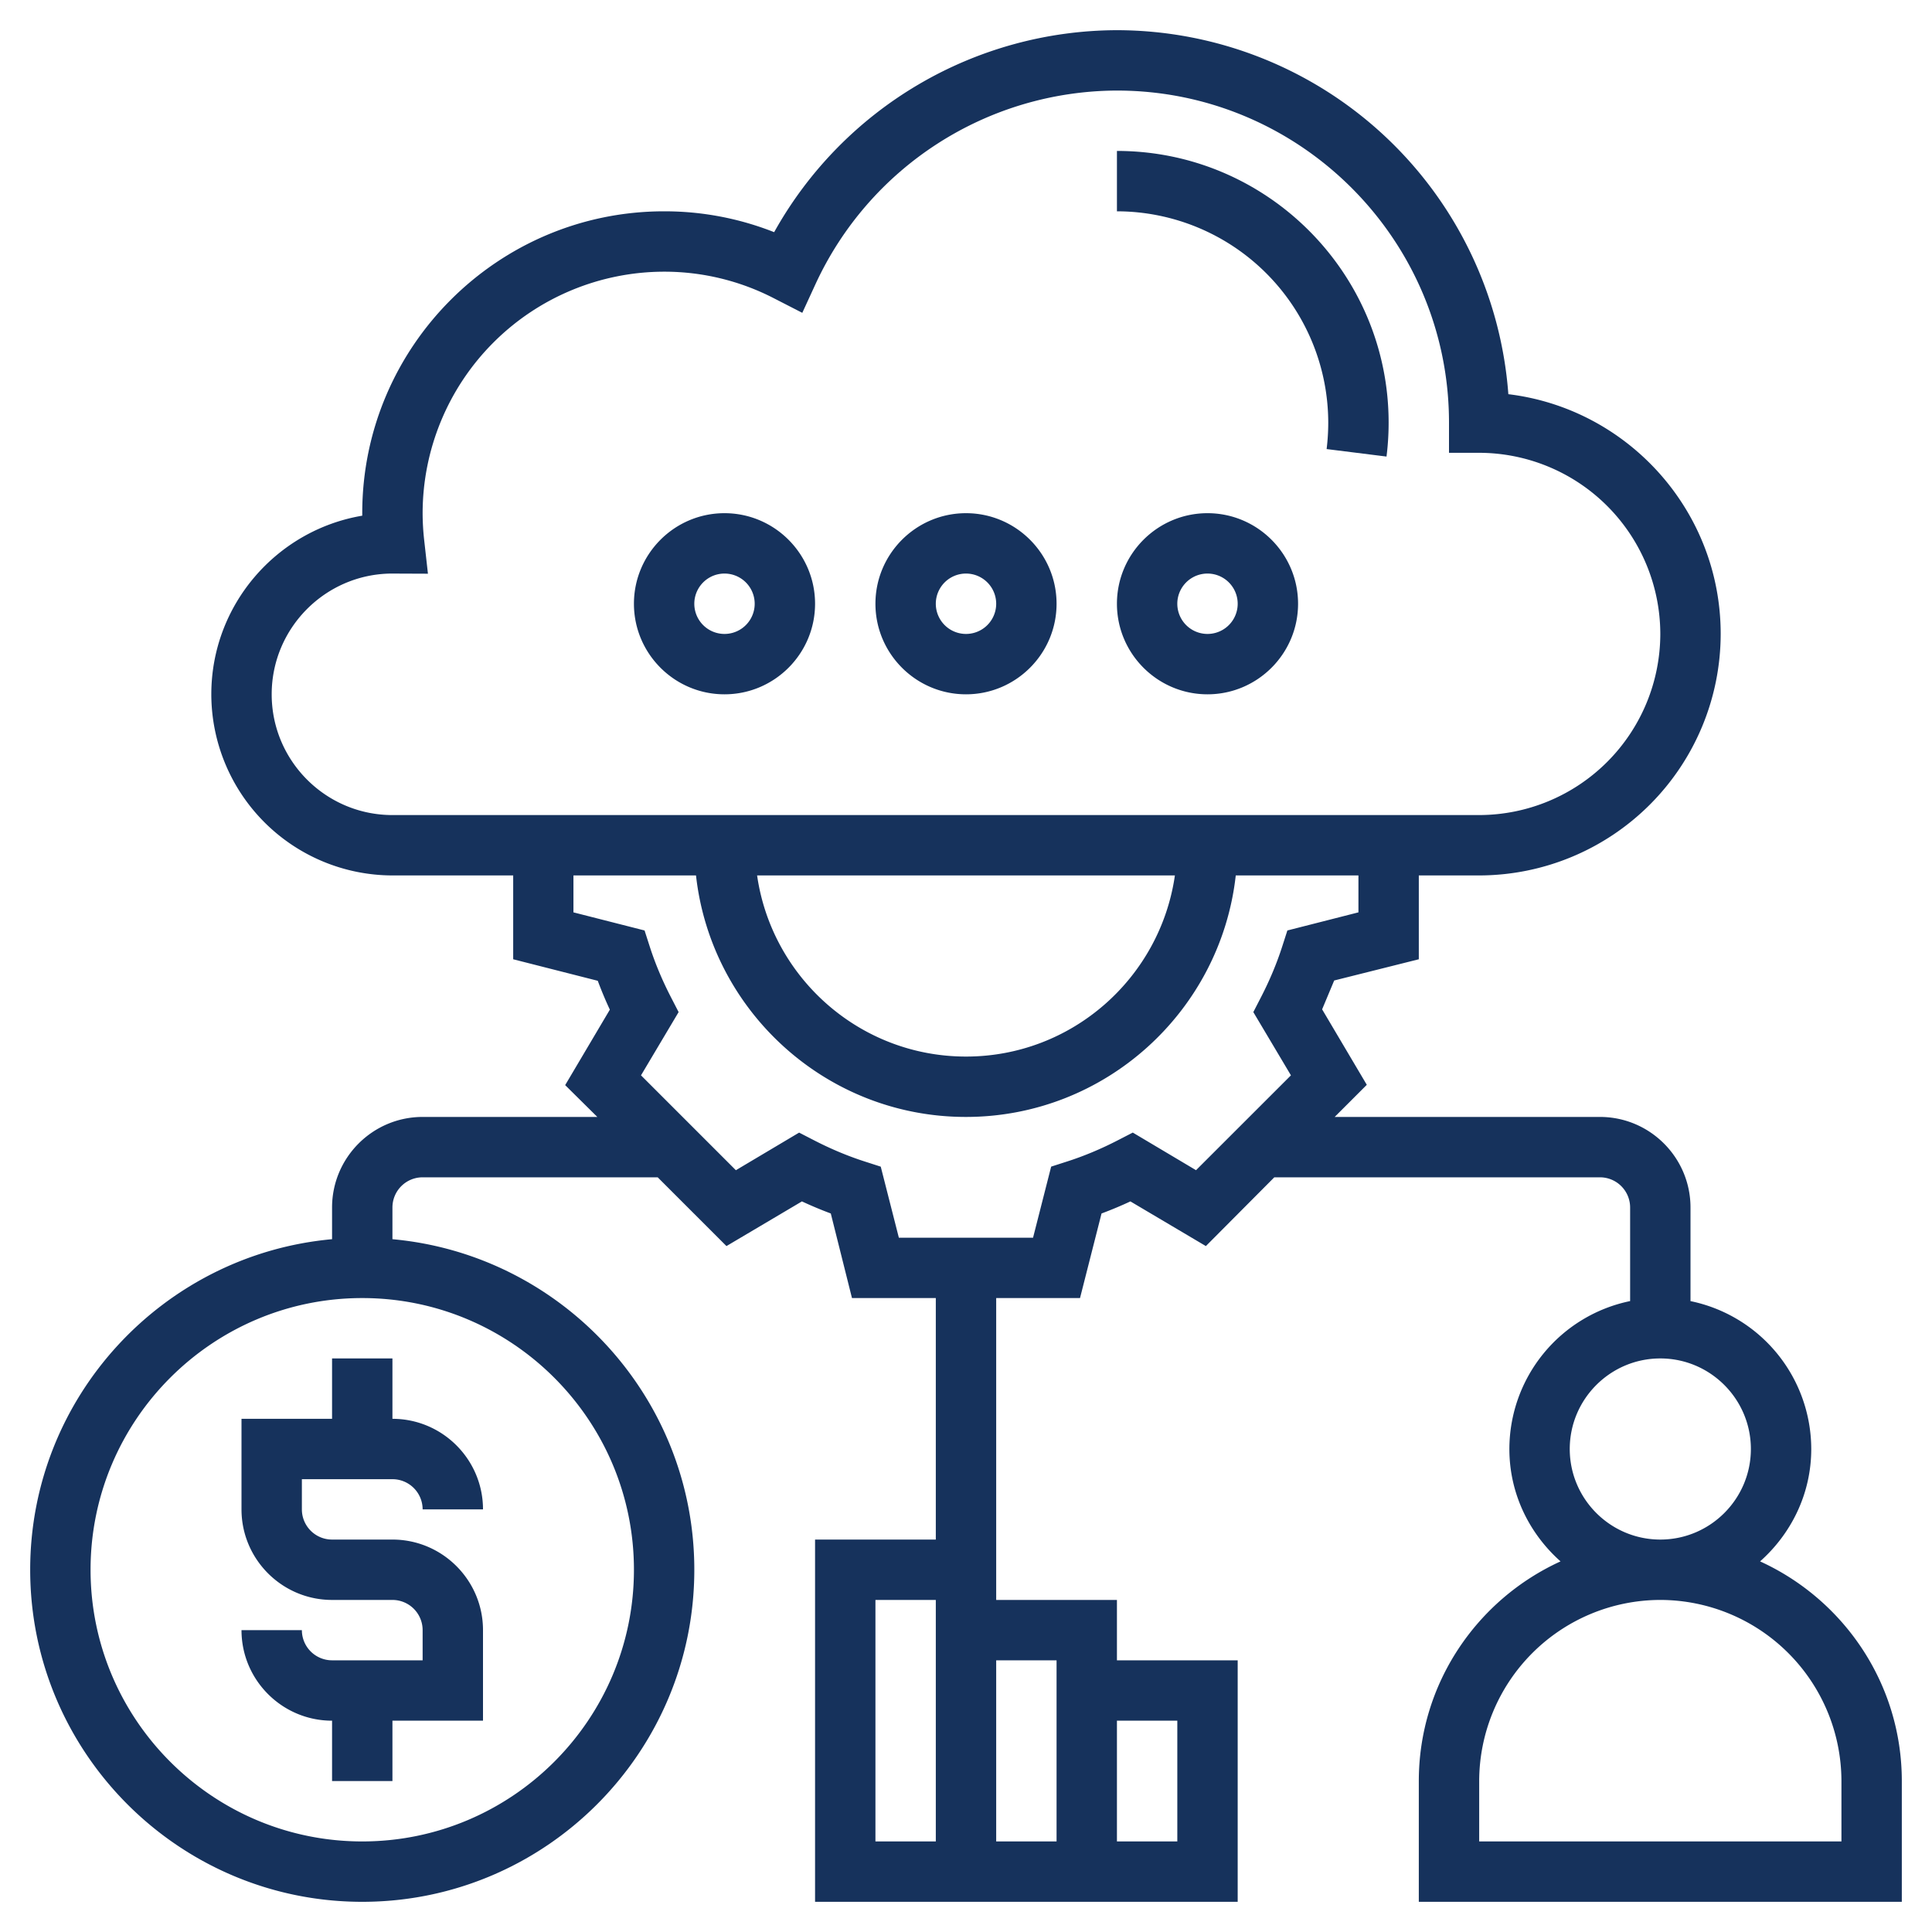
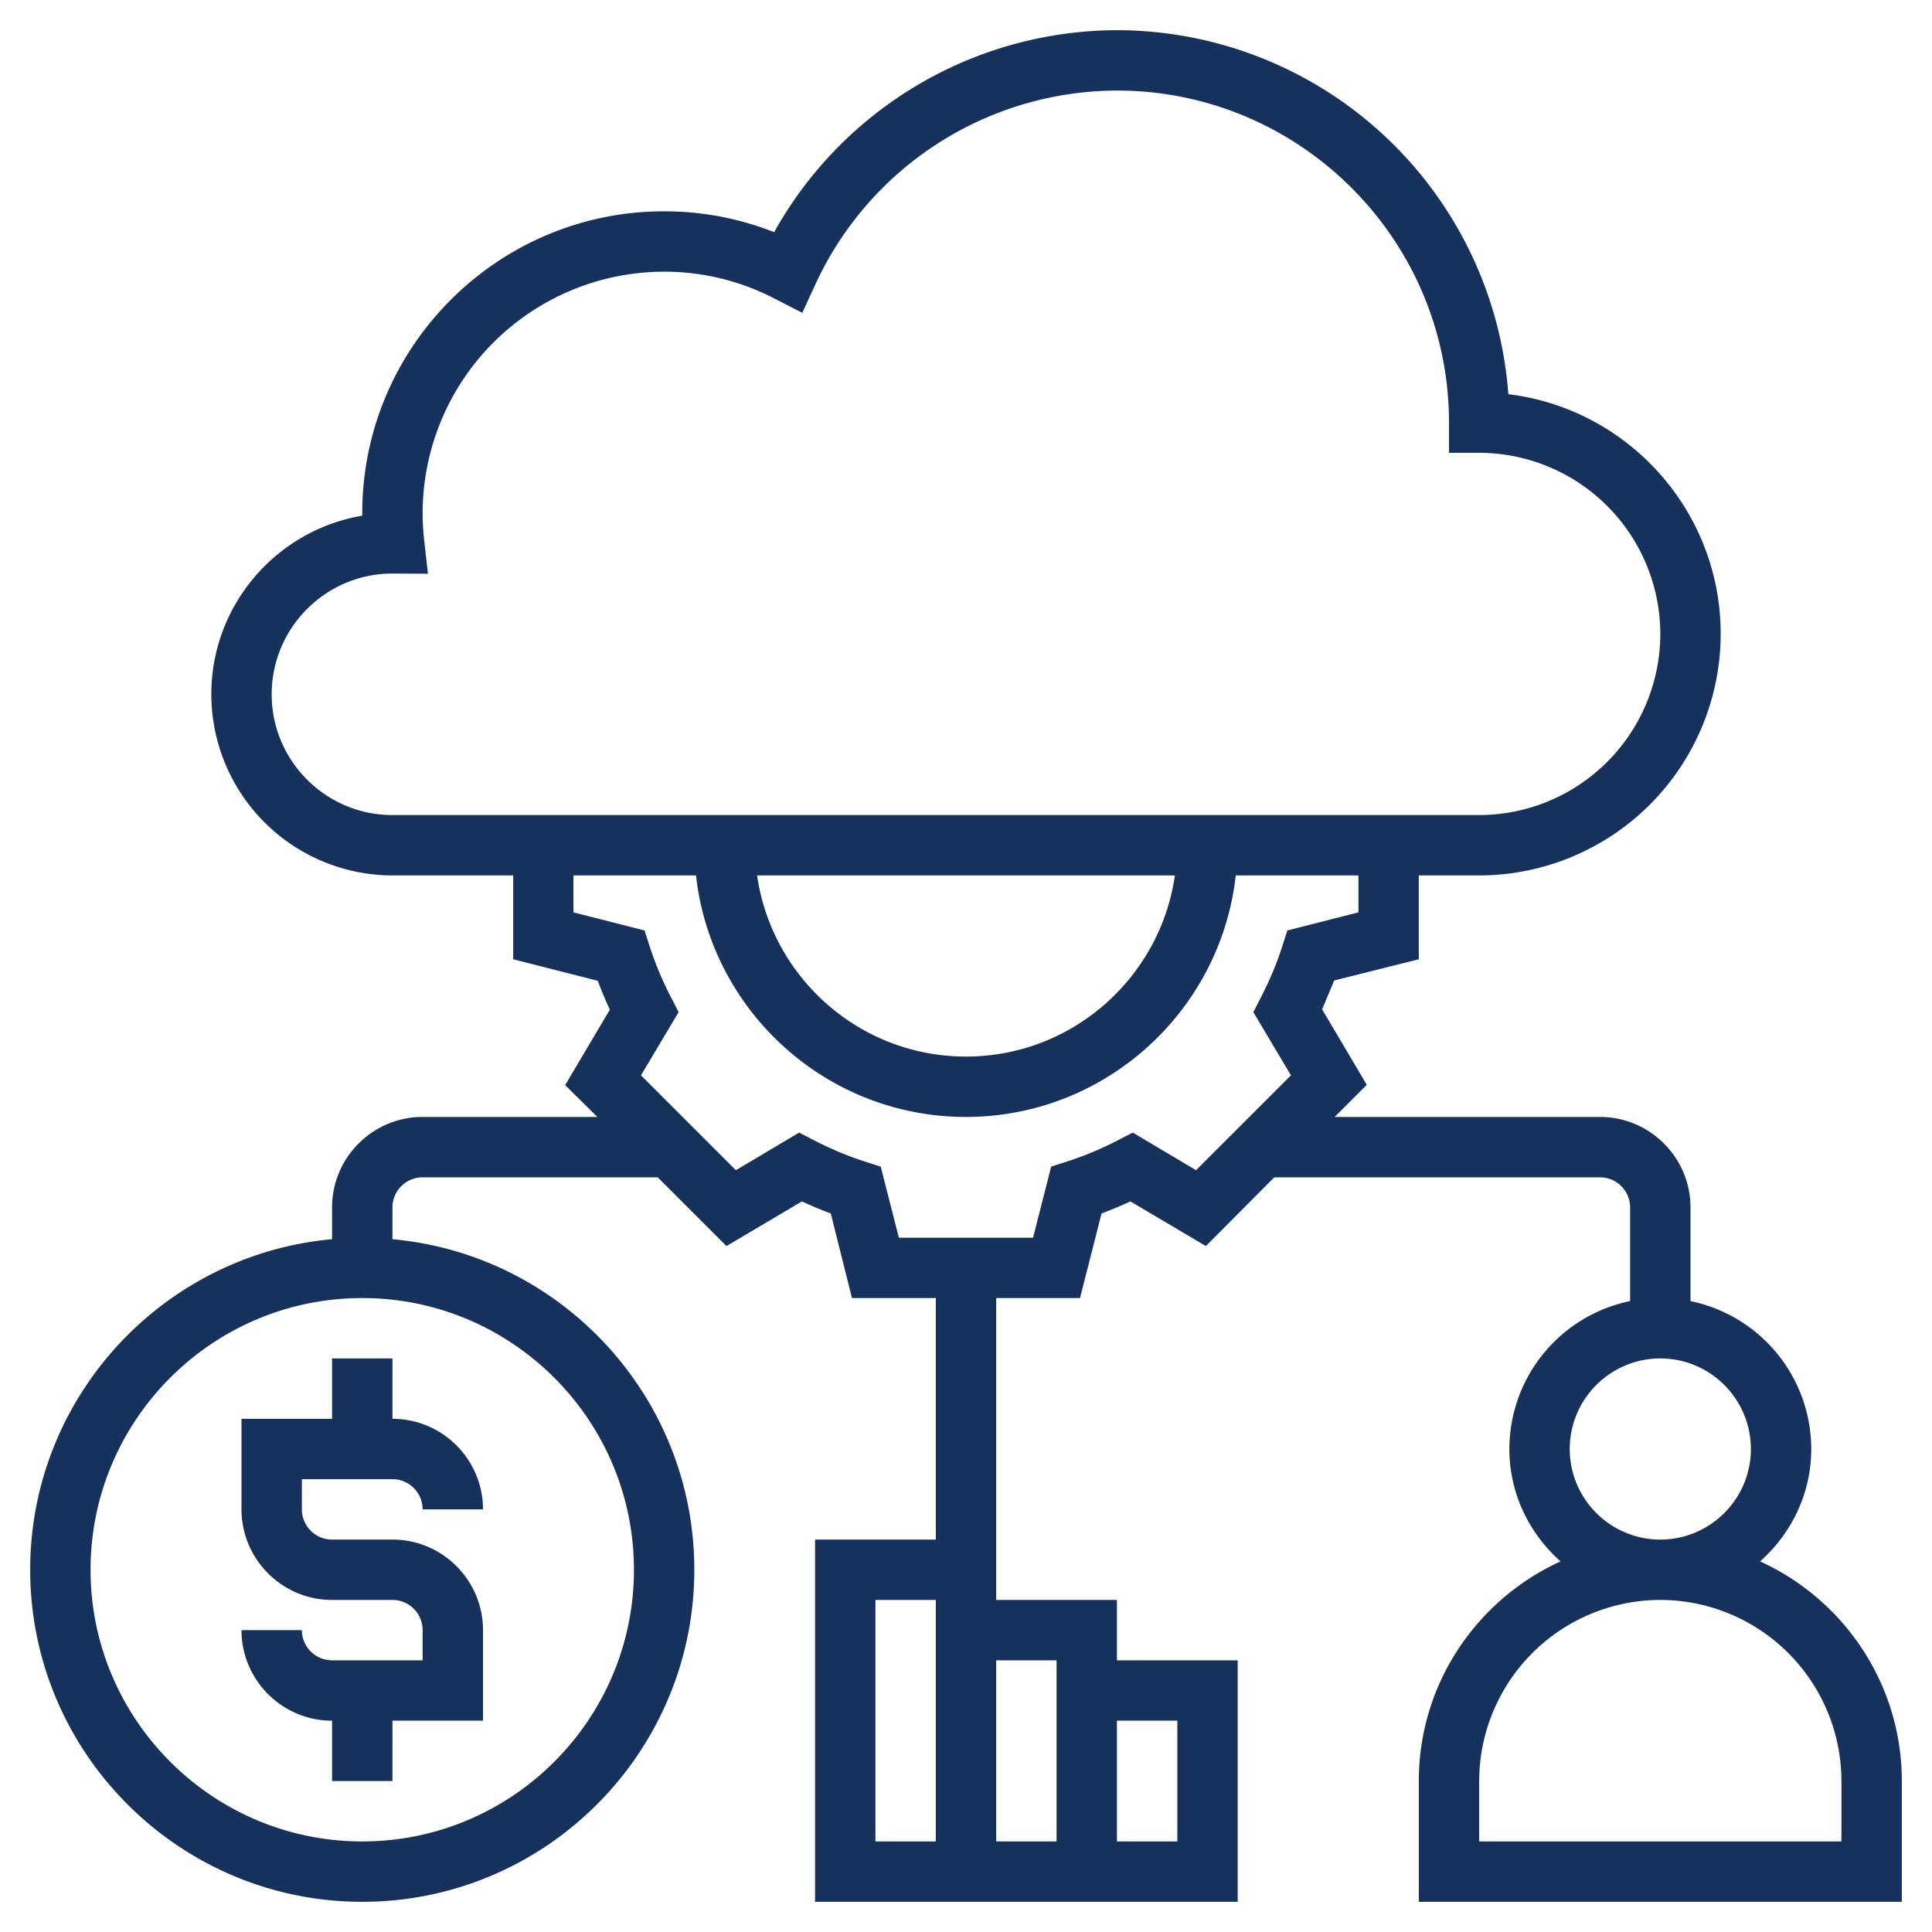
<svg xmlns="http://www.w3.org/2000/svg" xmlns:xlink="http://www.w3.org/1999/xlink" height="512" viewBox="0 0 64 64" width="512">
  <g fill="#16325c">
    <path d="M58.305 51.723C59.336 50.806 60 49.485 60 48a5.01 5.01 0 0 0-4-4.899V40c0-1.654-1.346-3-3-3h-8.787l1.064-1.064-1.48-2.5.4-.956L47 31.777V29h2a8.01 8.01 0 0 0 8-8c0-4.084-3.076-7.463-7.034-7.942A13.02 13.02 0 0 0 37 1a13.04 13.04 0 0 0-11.355 6.691A9.87 9.87 0 0 0 22 7c-5.514 0-10 4.486-10 10v.083c-2.834.478-5 2.95-5 5.917a6.01 6.01 0 0 0 6 6h4v2.777l2.802.713a13.01 13.01 0 0 0 .4.956l-1.48 2.5L19.787 37H14c-1.654 0-3 1.346-3 3v1.05C5.402 41.558 1 46.272 1 52c0 6.065 4.935 11 11 11s11-4.935 11-11c0-5.728-4.402-10.442-10-10.95V40a1 1 0 0 1 1-1h7.787l2.278 2.278 2.5-1.48a13.27 13.27 0 0 0 .956.4L28.223 43H31v8h-4v12h14v-8h-4v-2h-4V43h2.777l.713-2.802a13.01 13.01 0 0 0 .956-.4l2.5 1.48L42.213 39H53a1 1 0 0 1 1 1v3.1a5.01 5.01 0 0 0-4 4.9c0 1.485.664 2.806 1.695 3.723C48.93 52.984 47 55.768 47 59v4h16v-4c0-3.232-1.93-6.016-4.695-7.277zM21 52c0 4.962-4.038 9-9 9s-9-4.038-9-9 4.038-9 9-9 9 4.038 9 9zm10 9h-2v-8h2zm8-4v4h-2v-4zm-4-2v6h-2v-6zM9 23c0-2.187 1.764-3.97 3.944-4l1.232.005-.123-1.1A8.24 8.24 0 0 1 14 17a8.01 8.01 0 0 1 8-8 7.91 7.91 0 0 1 3.647.886l.93.477.437-.95A11.03 11.03 0 0 1 37 3c6.065 0 11 4.935 11 11v1h1a6.01 6.01 0 0 1 6 6 6.01 6.01 0 0 1-6 6H13c-2.206 0-4-1.794-4-4zm29.92 6c-.488 3.387-3.4 6-6.92 6s-6.432-2.613-6.92-6zm.7 9.764l-2.095-1.246-.493.254c-.558.288-1.124.525-1.683.704l-.528.17-.6 2.355h-4.445l-.6-2.354-.528-.17c-.56-.18-1.125-.416-1.683-.704l-.493-.254-2.095 1.246-3.143-3.143 1.246-2.095-.254-.493c-.288-.558-.525-1.124-.704-1.683l-.17-.528-2.356-.6V29h4.06c.5 4.493 4.317 8 8.94 8s8.44-3.507 8.94-8H45v1.223l-2.354.6-.17.528c-.18.56-.416 1.125-.704 1.683l-.254.493 1.246 2.095zM52 48c0-1.654 1.346-3 3-3s3 1.346 3 3-1.346 3-3 3-3-1.346-3-3zm9 13H49v-2a6.01 6.01 0 0 1 6-6 6.01 6.01 0 0 1 6 6zM11 45v2H8v3c0 1.654 1.346 3 3 3h2a1 1 0 0 1 1 1v1h-3a1 1 0 0 1-1-1H8c0 1.654 1.346 3 3 3v2h2v-2h3v-3c0-1.654-1.346-3-3-3h-2a1 1 0 0 1-1-1v-1h3a1 1 0 0 1 1 1h2c0-1.654-1.346-3-3-3v-2z" />
    <use xlink:href="#B" />
    <use xlink:href="#B" x="8" />
    <use xlink:href="#B" x="16" />
-     <path d="M37 5v2a7.01 7.01 0 0 1 7 7 7.23 7.23 0 0 1-.054.876l1.984.248A8.95 8.95 0 0 0 46 14c0-4.962-4.038-9-9-9z" />
  </g>
  <defs>
-     <path id="B" d="M24 17c-1.654 0-3 1.346-3 3s1.346 3 3 3 3-1.346 3-3-1.346-3-3-3zm0 4a1 1 0 1 1 0-2 1 1 0 1 1 0 2z" />
-   </defs>
+     </defs>
</svg>